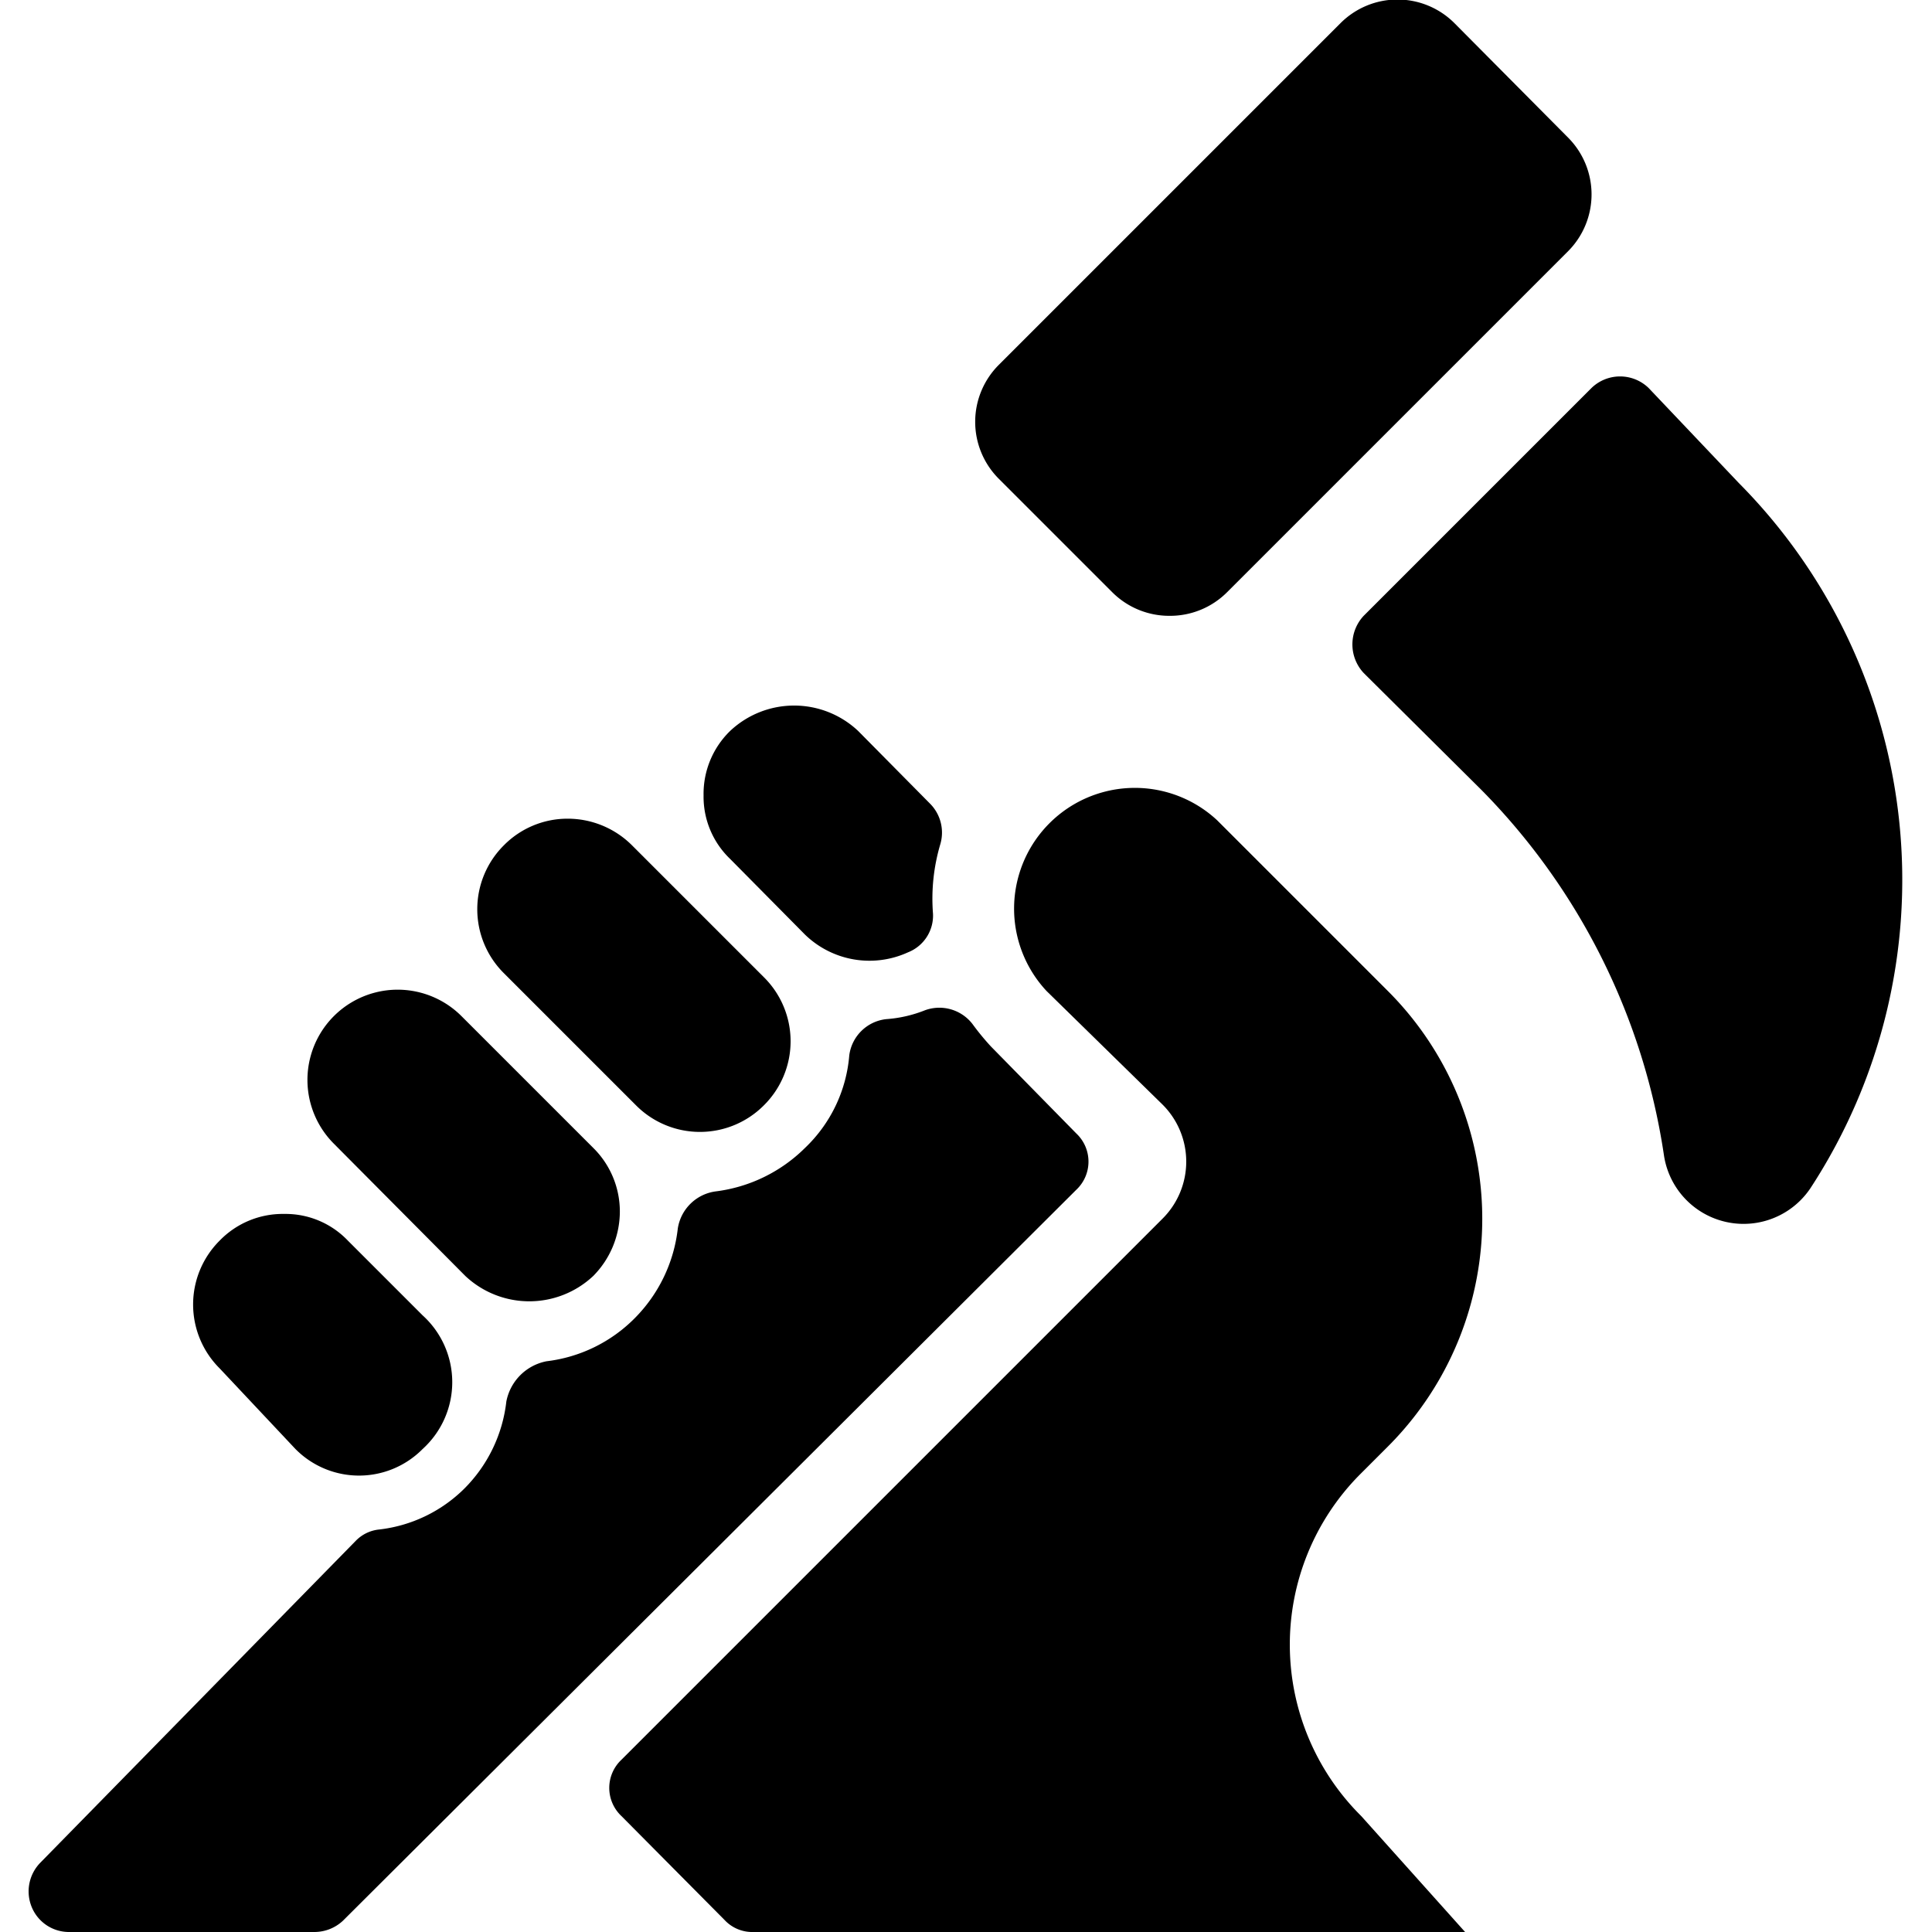
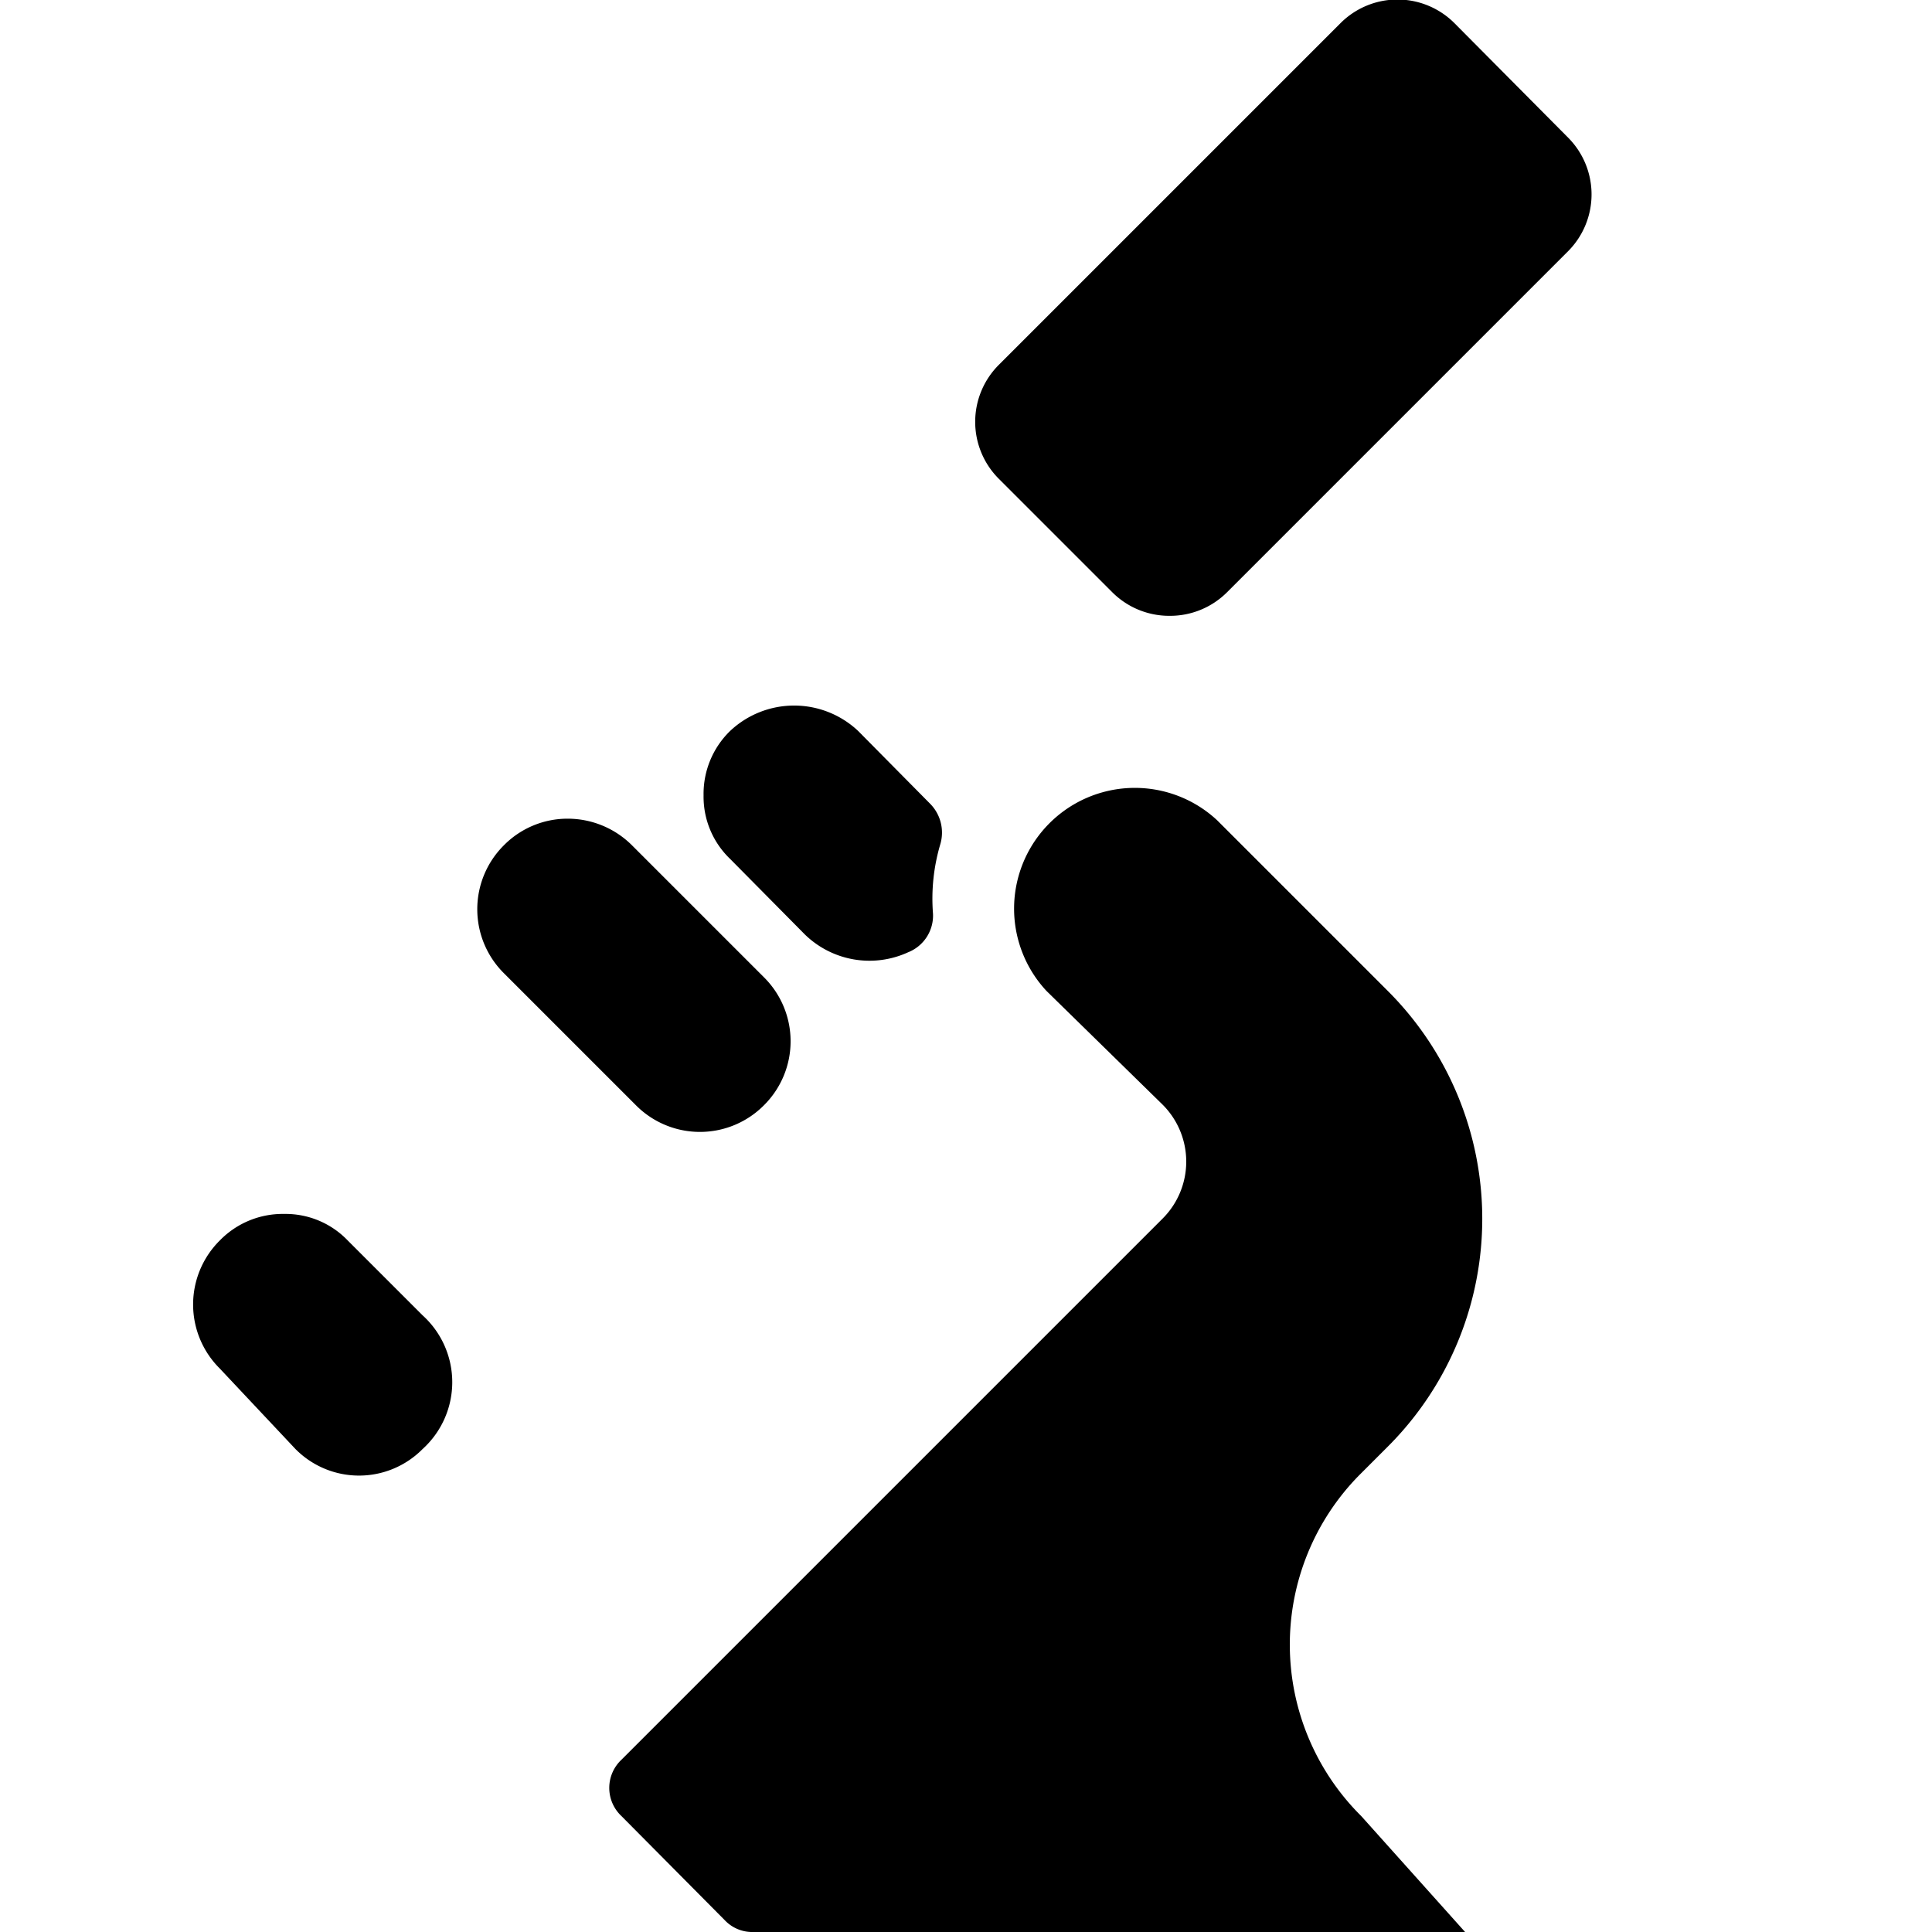
<svg xmlns="http://www.w3.org/2000/svg" viewBox="0 0 24 24">
  <g>
    <g>
      <path d="M19.48 1.71 18.07 0.29a1 1 0 0 0 -1.42 0l-4.24 4.24a1 1 0 0 0 0 1.42l1.41 1.41a1 1 0 0 0 0.71 0.29 1 1 0 0 0 0.71 -0.29l4.24 -4.24a1 1 0 0 0 0 -1.41Z" fill="#000000" stroke-width="1" />
-       <path d="M22.49 14.76A7 7 0 0 0 21.6 6l-1.12 -1.18a0.51 0.51 0 0 0 -0.71 0l-2.83 2.83a0.52 0.52 0 0 0 -0.14 0.35 0.52 0.52 0 0 0 0.14 0.36l1.46 1.45a8.17 8.17 0 0 1 2.27 4.54 1 1 0 0 0 1.82 0.41Z" fill="#000000" stroke-width="1" />
    </g>
    <path d="M5.25 18a1.11 1.11 0 0 1 -1.58 0l-0.94 -1a1.12 1.12 0 0 1 0 -1.59 1.09 1.09 0 0 1 0.8 -0.33 1.07 1.07 0 0 1 0.79 0.33l0.93 0.93a1.12 1.12 0 0 1 0 1.66Z" fill="#000000" stroke-width="1" />
-     <path d="M4.15 14.21a1.12 1.12 0 1 1 1.58 -1.59l1.64 1.64a1.11 1.11 0 0 1 0.33 0.79 1.14 1.14 0 0 1 -0.33 0.8 1.16 1.16 0 0 1 -1.59 0Z" fill="#000000" stroke-width="1" />
    <path d="M9.49 13.73a1.12 1.12 0 0 1 -1.59 0l-1.64 -1.64a1.12 1.12 0 0 1 0 -1.59 1.11 1.11 0 0 1 0.79 -0.33 1.13 1.13 0 0 1 0.8 0.33l1.64 1.64a1.12 1.12 0 0 1 0 1.59Z" fill="#000000" stroke-width="1" />
    <g>
      <path d="M11.59 11.35a0.49 0.49 0 0 1 -0.31 0.48 1.15 1.15 0 0 1 -1.28 -0.22l-0.93 -0.94a1.07 1.07 0 0 1 -0.33 -0.79 1.09 1.09 0 0 1 0.33 -0.8 1.16 1.16 0 0 1 1.59 0l0.89 0.9a0.51 0.51 0 0 1 0.13 0.51 2.38 2.38 0 0 0 -0.09 0.86Z" fill="#000000" stroke-width="1" />
-       <path d="M13.37 14.78a0.48 0.48 0 0 0 0 -0.7L12.31 13a3.11 3.11 0 0 1 -0.23 -0.28 0.52 0.52 0 0 0 -0.59 -0.17 1.6 1.6 0 0 1 -0.48 0.11 0.52 0.52 0 0 0 -0.46 0.45 1.79 1.79 0 0 1 -0.55 1.15 1.91 1.91 0 0 1 -1.11 0.54 0.55 0.55 0 0 0 -0.47 0.46 1.88 1.88 0 0 1 -0.54 1.12 1.85 1.85 0 0 1 -1.09 0.53 0.63 0.63 0 0 0 -0.5 0.5 1.82 1.82 0 0 1 -0.53 1.09 1.79 1.79 0 0 1 -1.05 0.5 0.47 0.47 0 0 0 -0.29 0.14l-3.92 4a0.51 0.51 0 0 0 -0.11 0.54 0.5 0.5 0 0 0 0.46 0.32l3.06 0a0.52 0.52 0 0 0 0.35 -0.14Z" fill="#000000" stroke-width="1" />
    </g>
    <path d="M16.91 22.56 18.2 24H9.36a0.47 0.47 0 0 1 -0.36 -0.15l-1.28 -1.29a0.48 0.48 0 0 1 0 -0.7l6.72 -6.72a1 1 0 0 0 0 -1.42L13 12.31a1.5 1.5 0 0 1 2.12 -2.12l2.12 2.12a4 4 0 0 1 0 5.66l-0.35 0.35a3 3 0 0 0 0.02 4.24Z" fill="#000000" stroke-width="1" />
  </g>
</svg>